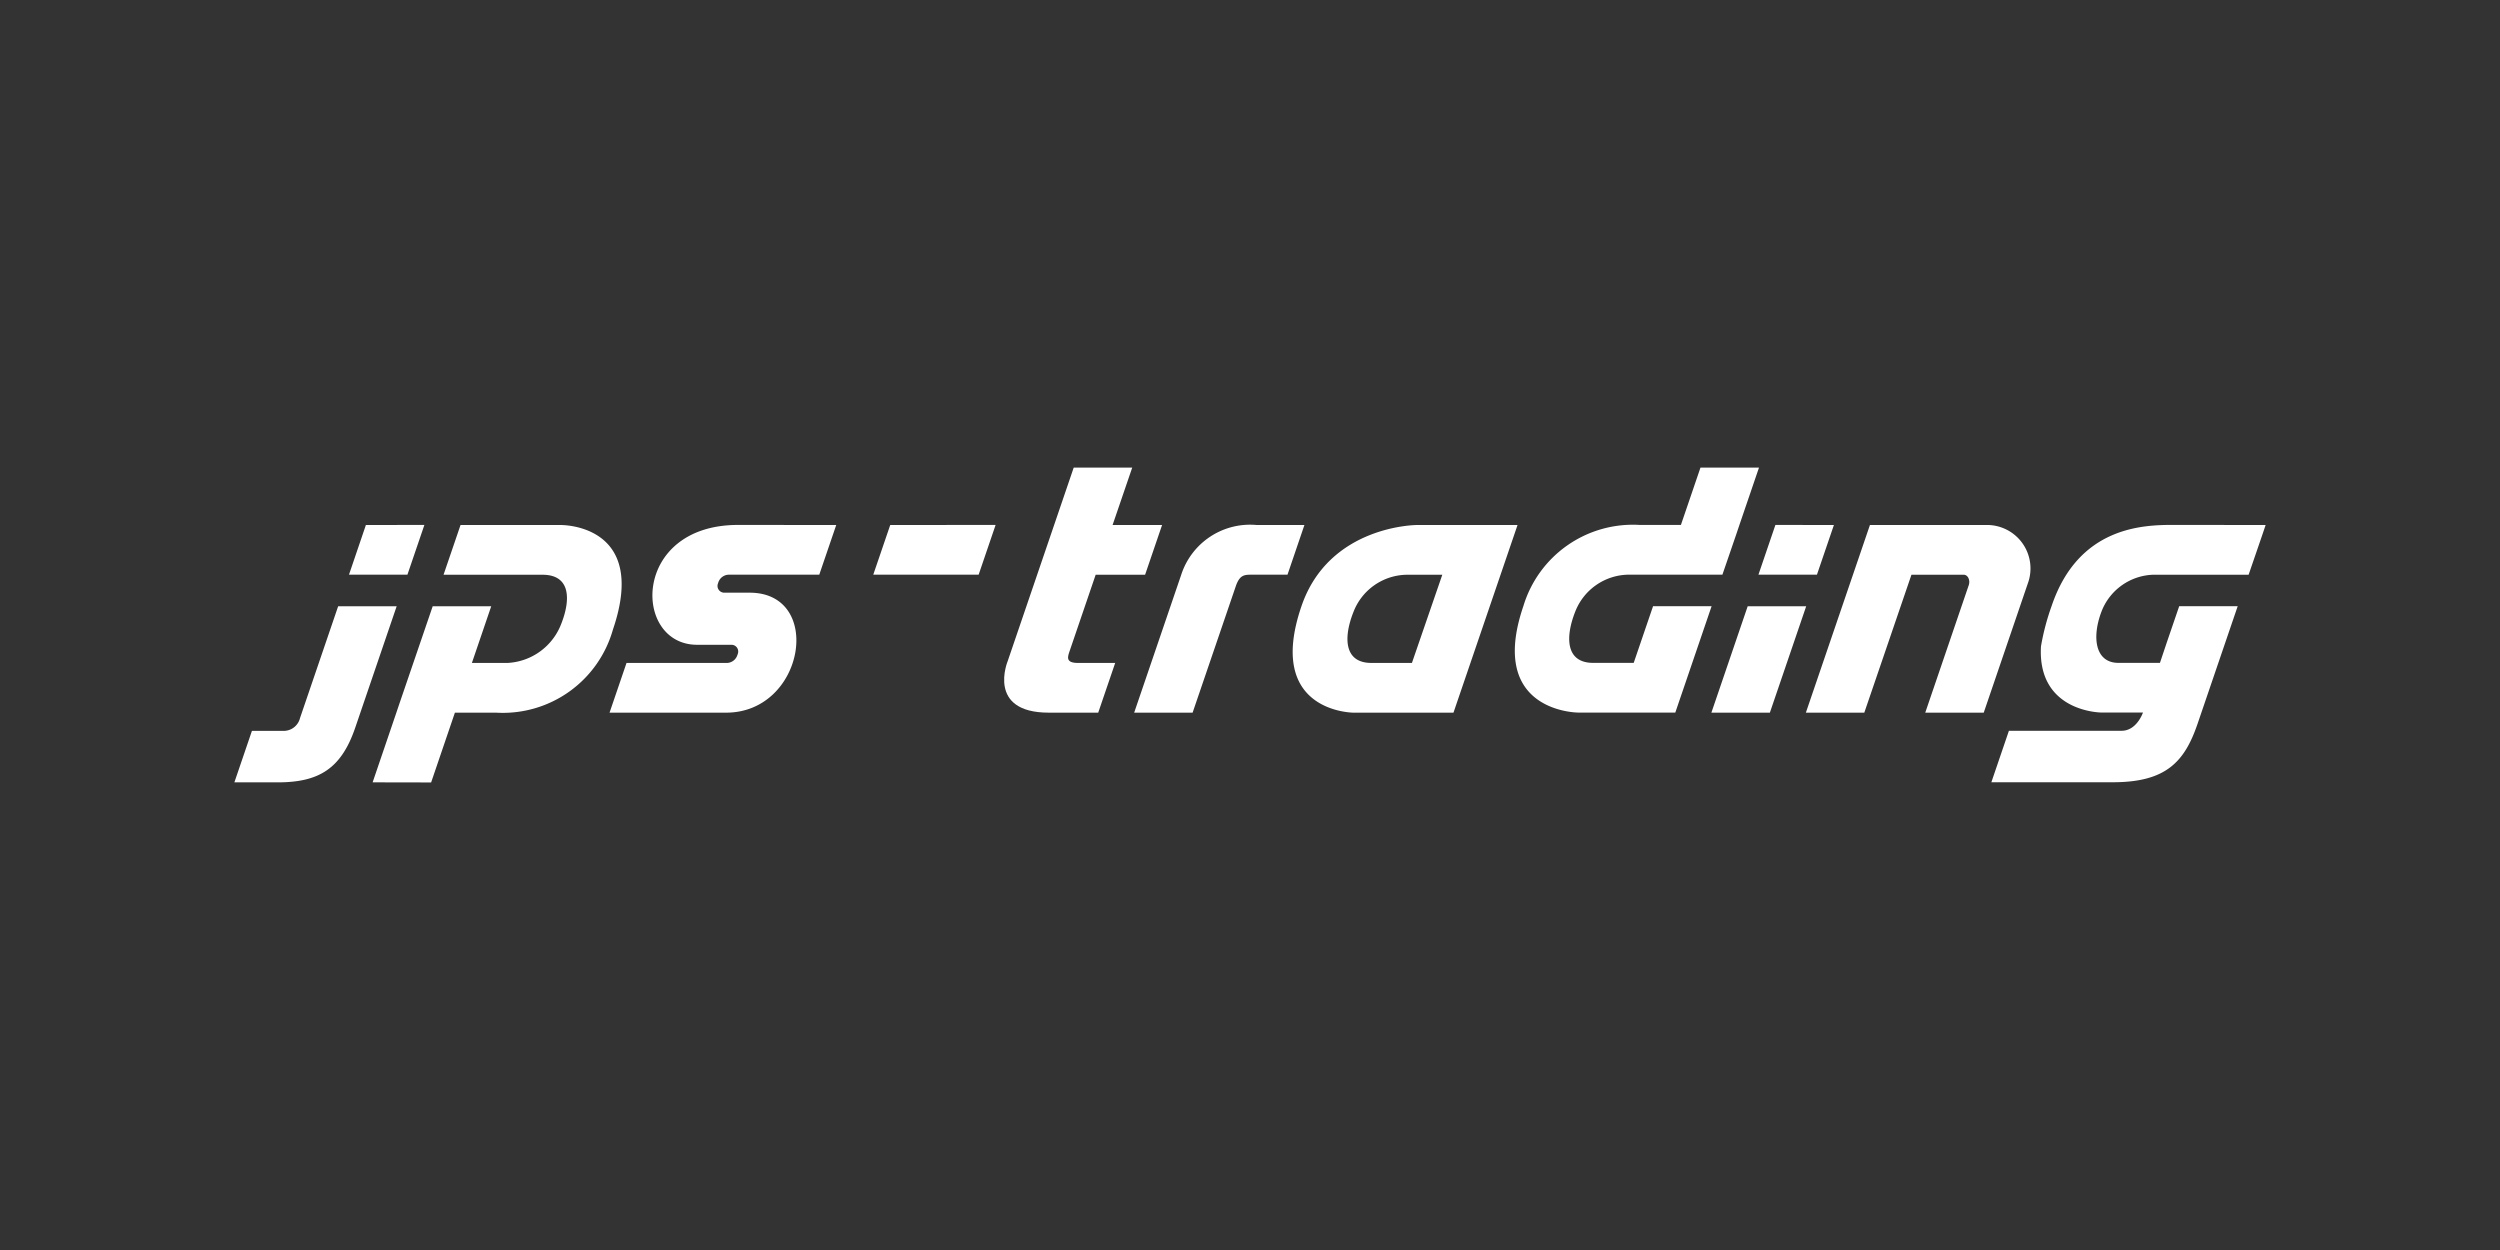
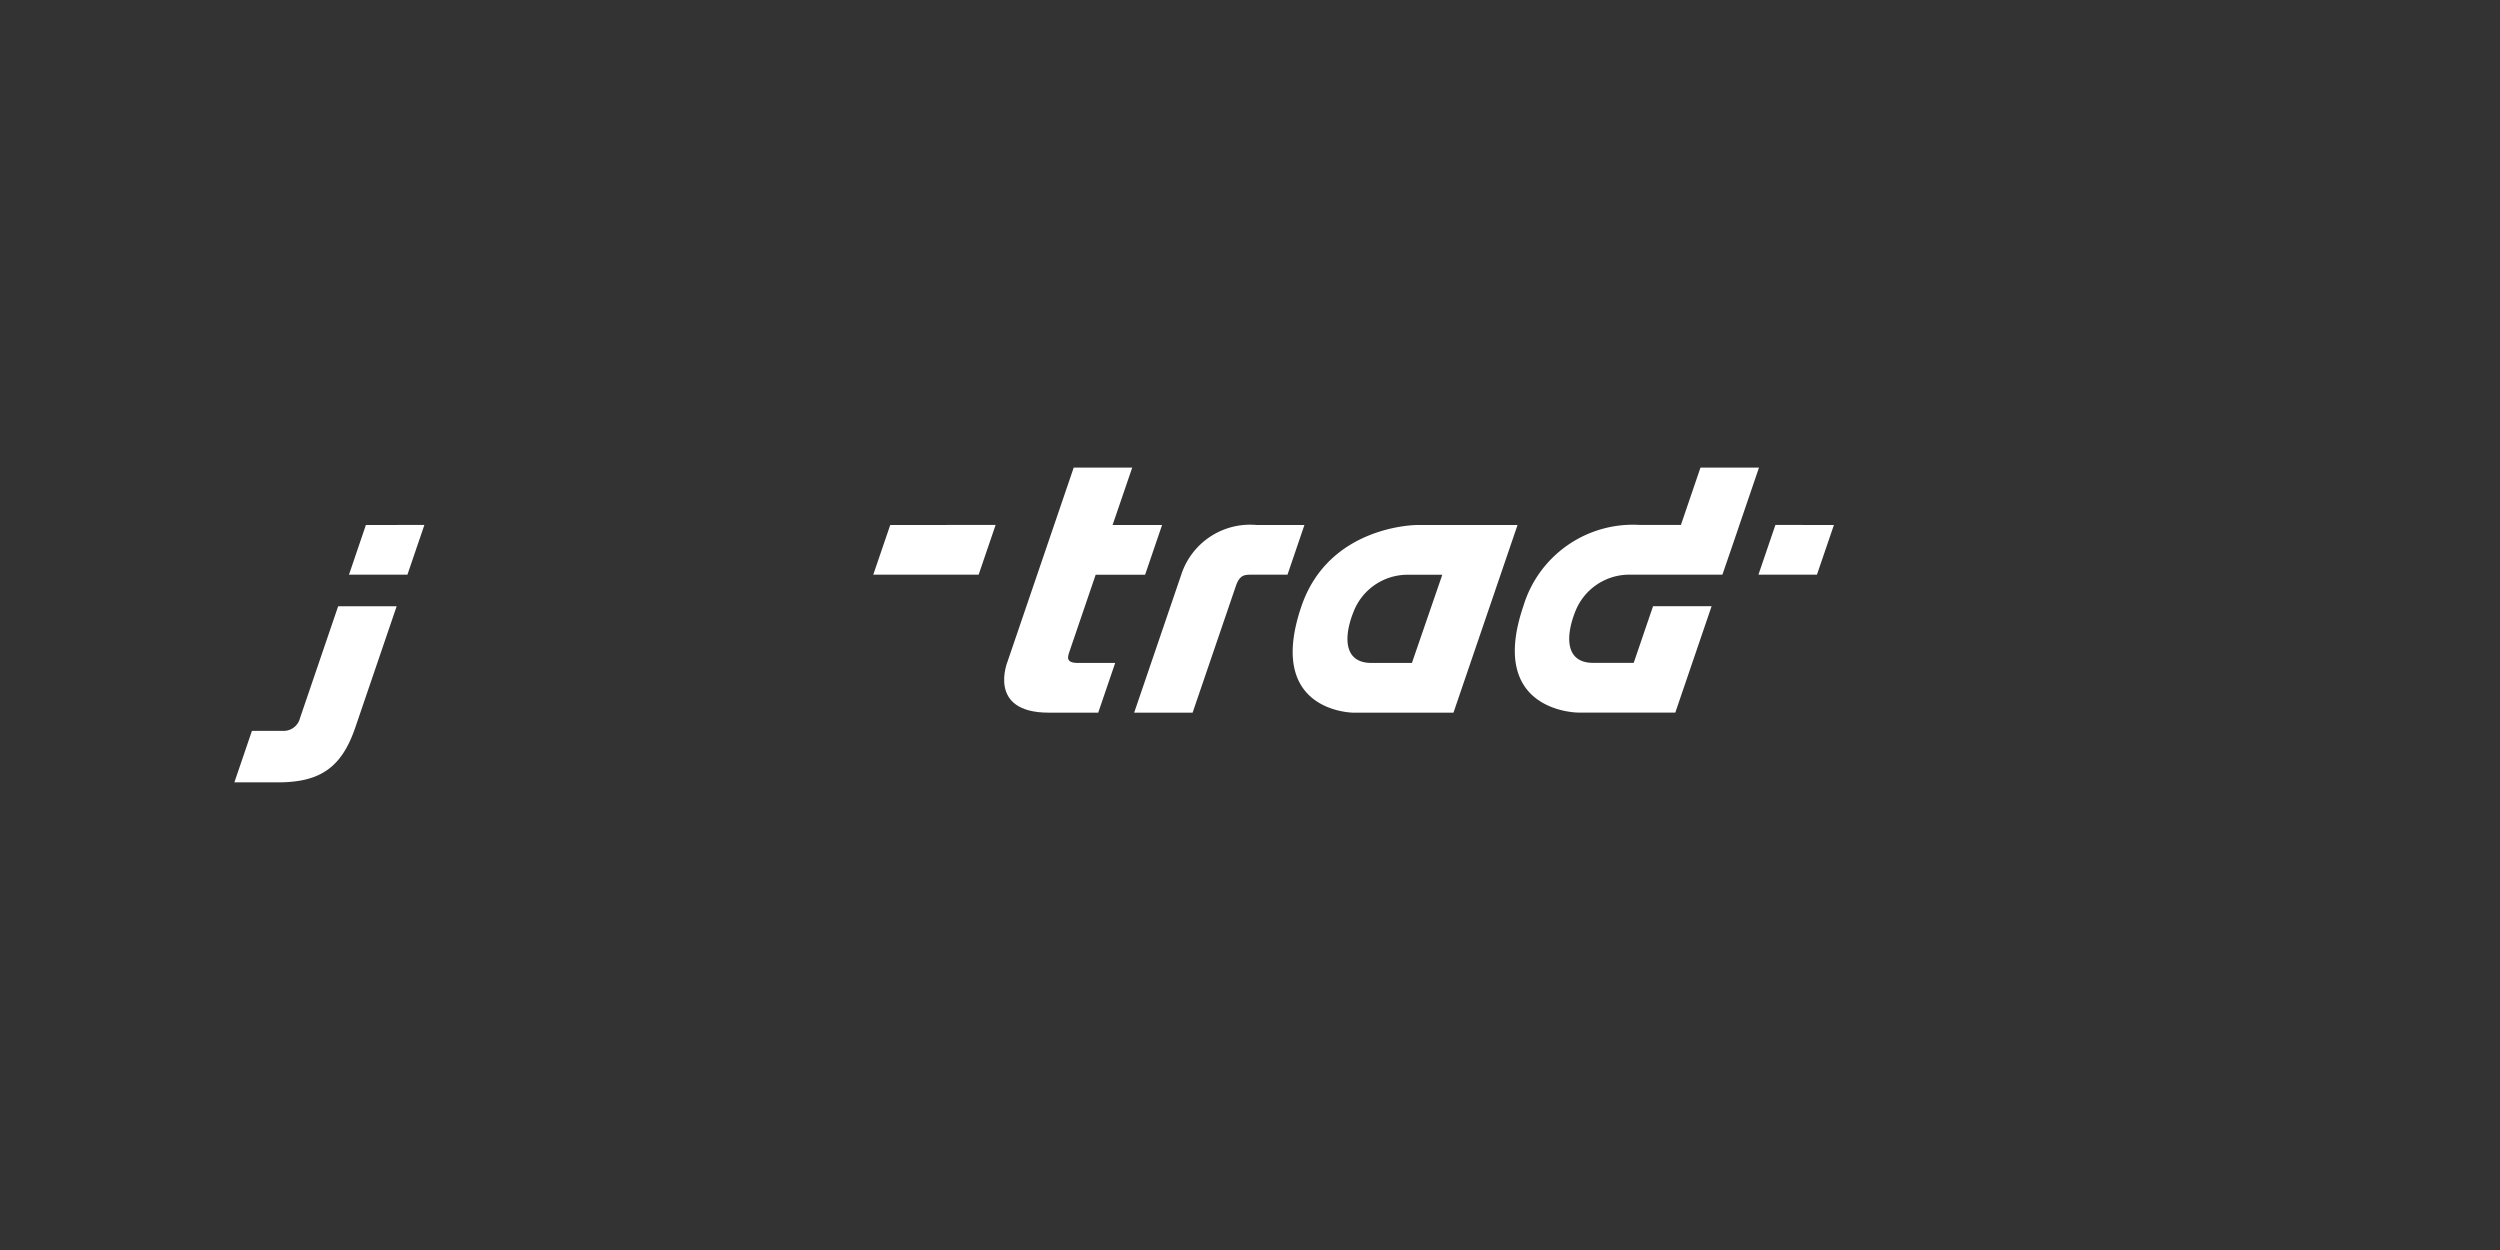
<svg xmlns="http://www.w3.org/2000/svg" width="160" height="80" viewBox="0 0 160 80">
  <rect x="0" y="0" width="160" height="80" fill="#333333" stroke="none" />
  <defs>
    <clipPath id="clip-jpstrading">
      <rect width="160" height="80" />
    </clipPath>
  </defs>
  <g id="jpstrading" clip-path="url(#clip-jpstrading)">
    <g id="Logo_Weiß_" data-name="Logo_Weiß " transform="translate(15 29.925)">
      <path id="Path_12" data-name="Path 12" d="M52.012,25.52,50.93,28.7h3.74l1.086-3.184Z" transform="translate(-43.595 -21.845)" fill="#fff" />
      <path id="Path_13" data-name="Path 13" d="M6.642,61.63,4.31,68.465l-.107.313a1.078,1.078,0,0,1-1.051.828H1.123L0,72.9H2.769c2.634,0,4.07-.864,4.971-3.514l2.646-7.755Z" transform="translate(0 -52.754)" fill="#fff" />
-       <path id="Path_14" data-name="Path 14" d="M181.228,25.52,180.142,28.7h-5.777a.72.72,0,0,0-.681.487l-.03.089a.432.432,0,0,0,.409.576h1.626c4.753,0,3.53,7.678-1.509,7.678h-7.46l1.086-3.181h6.409a.72.72,0,0,0,.68-.487l.035-.1a.432.432,0,0,0-.409-.576h-2.2c-4.136,0-4.208-7.67,2.618-7.67Z" transform="translate(-142.709 -21.845)" fill="#fff" />
      <path id="Path_15" data-name="Path 15" d="M285.006,25.52,283.92,28.7h6.744l1.086-3.184Z" transform="translate(-243.031 -21.845)" fill="#fff" />
      <path id="Path_16" data-name="Path 16" d="M346.532,0l-4.225,12.385s-1.374,3.3,2.628,3.3H348.1l1.086-3.181H346.81c-.824,0-.664-.4-.533-.781l1.659-4.863H351.1l1.087-3.183h-3.168L350.277,0Z" transform="translate(-292.814)" fill="#fff" />
      <path id="Path_17" data-name="Path 17" d="M403.6,37.53H399.86l3.011-8.825A4.633,4.633,0,0,1,407.7,25.52h3.056L409.673,28.7h-2.281c-.464,0-.776,0-1.027.734Z" transform="translate(-342.273 -21.845)" fill="#fff" />
      <path id="Path_18" data-name="Path 18" d="M478.3,25.52s-5.637-.013-7.415,5.2c-2.326,6.811,3.34,6.811,3.34,6.811h6.39l4.1-12.01Zm-.344,8.828h-2.592c-1.787,0-1.779-1.679-1.152-3.255a3.709,3.709,0,0,1,3.41-2.389H479.9Z" transform="translate(-402.593 -21.845)" fill="#fff" />
      <path id="Path_19" data-name="Path 19" d="M682.11,25.52,681.024,28.7H677.28l1.086-3.184Z" transform="translate(-579.74 -21.845)" fill="#fff" />
-       <path id="Path_20" data-name="Path 20" d="M662.437,61.63h-3.744l-2.323,6.809h3.743Z" transform="translate(-561.841 -52.754)" fill="#fff" />
-       <path id="Path_21" data-name="Path 21" d="M712.566,29.247l-2.823,8.274H706l2.784-8.16c.108-.314-.052-.667-.323-.667h-3.344L702.1,37.52H698.36l4.1-12.01h7.516A2.782,2.782,0,0,1,712.566,29.247Z" transform="translate(-597.784 -21.836)" fill="#fff" />
      <path id="Path_22" data-name="Path 22" d="M584.633,0l-1.254,3.674-.2.593h0l-.288.84-.6,1.747h-6.018a3.71,3.71,0,0,0-3.41,2.389c-.619,1.576-.628,3.256,1.159,3.256h2.592l1.239-3.628H581.6l-2.324,6.809h-6.21s-5.838,0-3.514-6.811a7.322,7.322,0,0,1,7.415-5.2h2.669L580.888,0Z" transform="translate(-487.057)" fill="#fff" />
-       <path id="Path_23" data-name="Path 23" d="M61.44,41.989l1.521-4.465.2-.593h0l2.123-6.211H69.03l-1.237,3.628h2.264a3.891,3.891,0,0,0,3.456-2.507c.619-1.576.59-3.138-1.2-3.138H65.979l1.087-3.183h6.389s5.689-.118,3.364,6.694a7.32,7.32,0,0,1-7.446,5.317H66.705l-1.521,4.465Z" transform="translate(-52.592 -21.844)" fill="#fff" />
-       <path id="Path_24" data-name="Path 24" d="M798.343,25.486l-.2.593h0l-.288.84-.6,1.747h-6.018a3.673,3.673,0,0,0-3.41,2.389c-.608,1.625-.39,3.213,1.04,3.253h2.713l.432-1.289.8-2.339h3.744l-2.568,7.525c-.831,2.434-2.016,3.744-5.421,3.744H780.79l1.123-3.294h7.212c.975,0,1.368-1.167,1.368-1.167h-2.64s-4.126,0-3.888-4.233a15.219,15.219,0,0,1,.678-2.576c1.718-5.1,5.862-5.2,7.793-5.2Z" transform="translate(-668.343 -21.81)" fill="#fff" />
    </g>
  </g>
</svg>